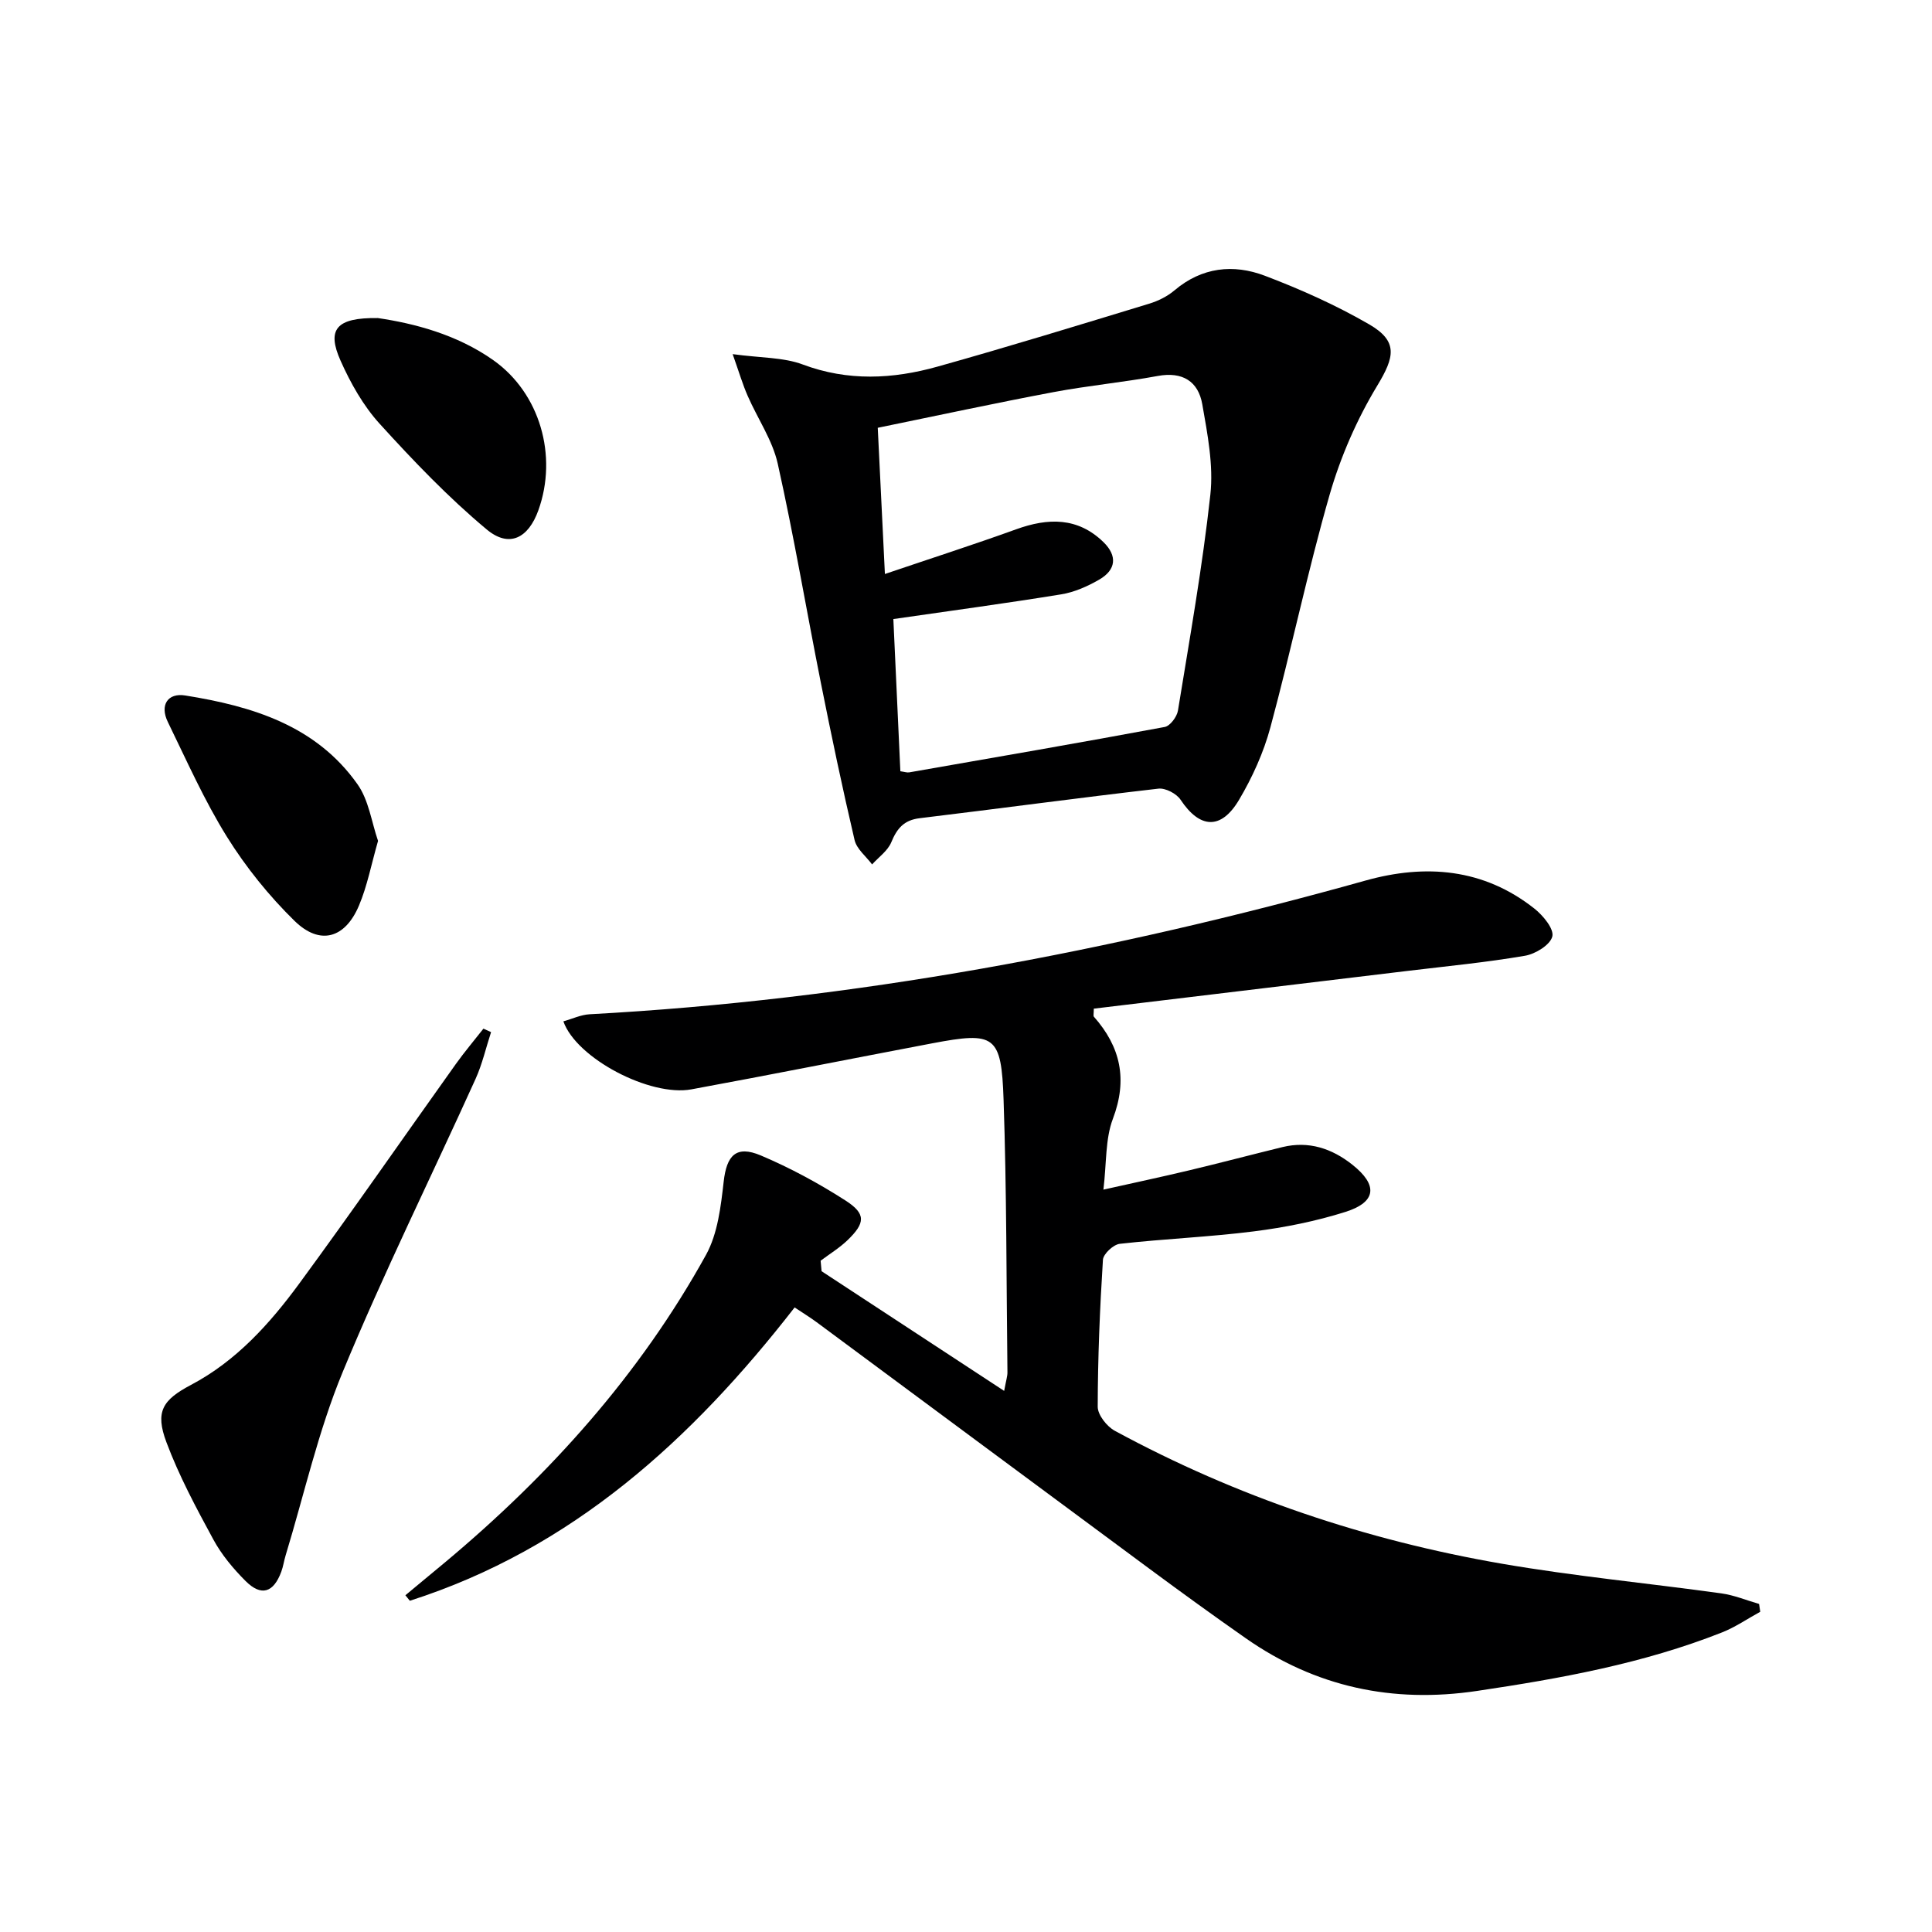
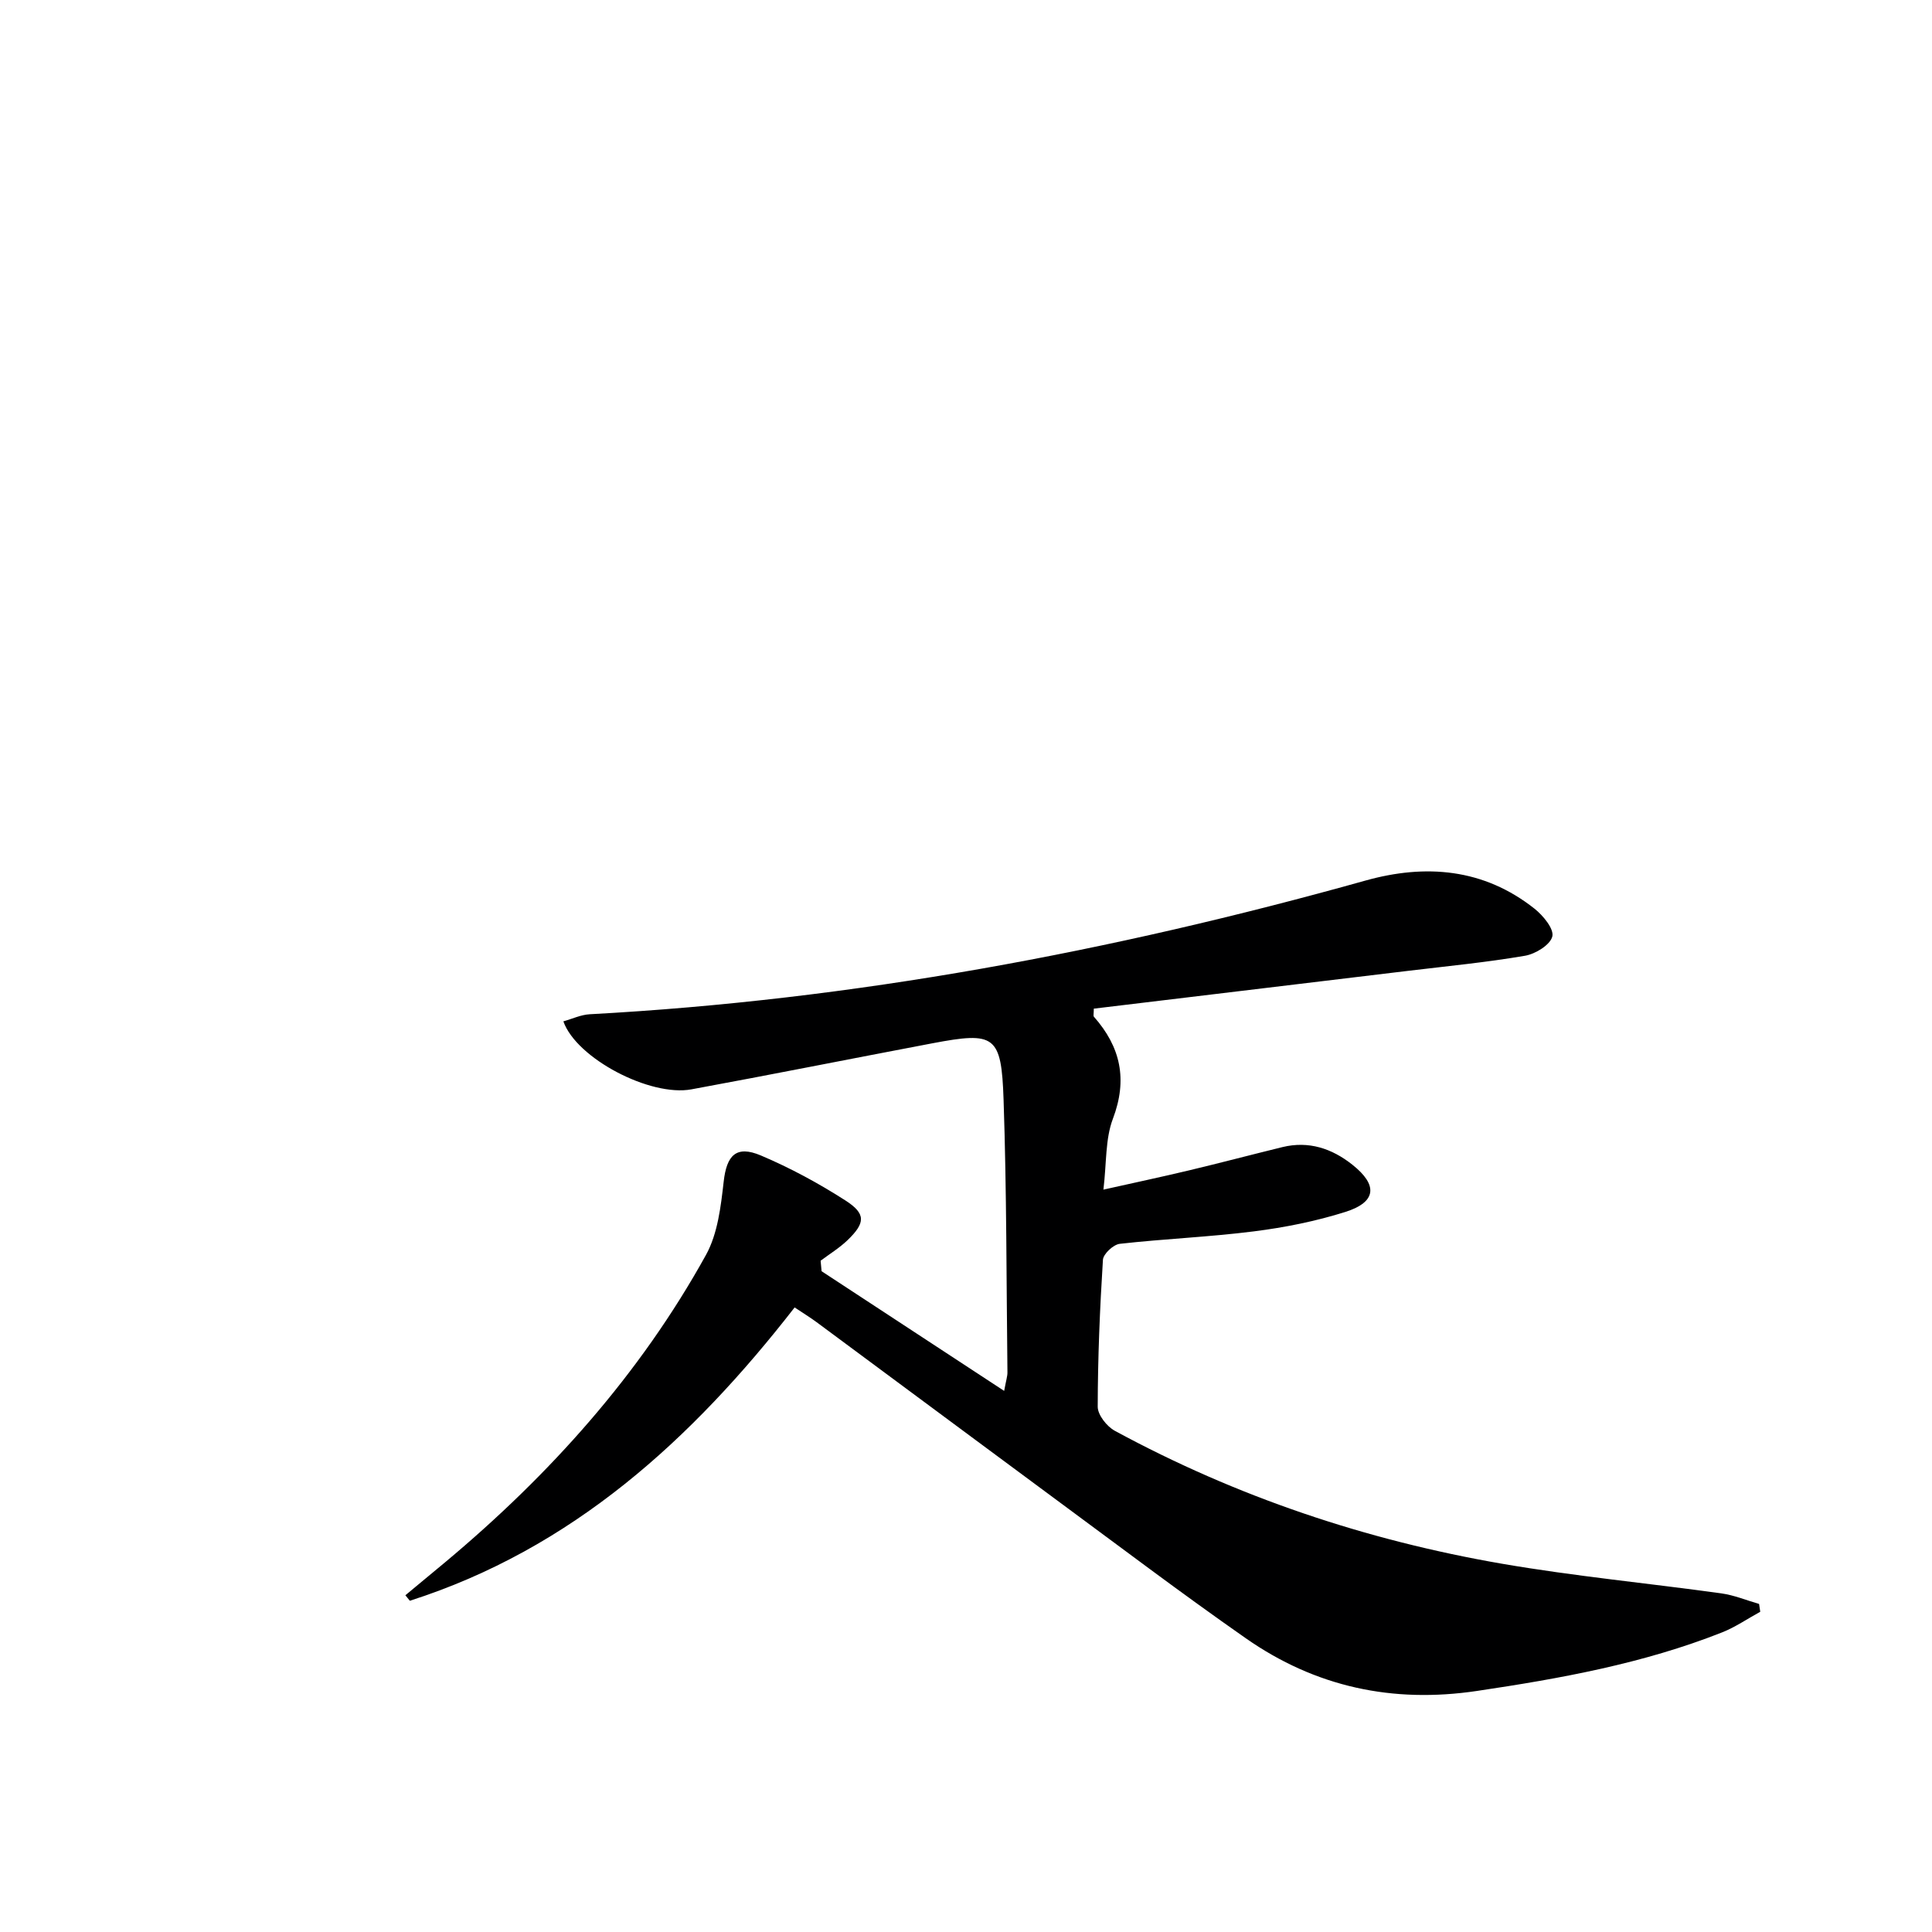
<svg xmlns="http://www.w3.org/2000/svg" enable-background="new 0 0 400 400" viewBox="0 0 400 400">
  <path d="m364.44 333.7c-2.64 1.44-5.16 3.19-7.93 4.28-16.32 6.45-33.44 9.54-50.71 12.11-17.45 2.6-33.42-.8-47.88-10.91-6.68-4.67-13.28-9.46-19.83-14.3-23.02-17.02-46-34.09-69.01-51.13-1.32-.98-2.74-1.84-4.56-3.06-21.29 27.38-46.09 49.99-79.67 60.73-.31-.38-.61-.76-.92-1.14 2.76-2.29 5.53-4.58 8.29-6.88 21.64-18.1 40.26-38.83 53.95-63.59 2.43-4.4 3.07-10.01 3.66-15.16.61-5.43 2.56-7.59 7.68-5.43 6.07 2.57 11.96 5.75 17.52 9.32 4.3 2.76 4.15 4.66.42 8.25-1.67 1.6-3.69 2.83-5.55 4.23.07.72.13 1.45.2 2.17 12.35 8.1 24.7 16.2 37.8 24.78.42-2.28.69-3.06.68-3.83-.22-18.81-.16-37.64-.8-56.44-.45-13.4-1.8-14.15-14.78-11.69-16.62 3.15-33.22 6.47-49.86 9.53-8.55 1.57-23.81-6.42-26.5-14.08 1.83-.51 3.62-1.37 5.45-1.47 54.62-2.95 108.02-12.96 160.62-27.68 12.43-3.48 24.46-2.52 34.99 5.82 1.78 1.41 4.08 4.2 3.69 5.76-.43 1.74-3.49 3.62-5.66 3.99-8 1.37-16.1 2.15-24.17 3.12-21.72 2.62-43.43 5.23-65.1 7.83 0 1.06-.14 1.5.02 1.67 5.54 6.27 7.01 13 3.93 21.14-1.59 4.19-1.29 9.1-1.96 14.66 6.3-1.41 12.04-2.63 17.74-3.99 6.46-1.54 12.88-3.24 19.34-4.82 5.43-1.32 10.22.29 14.44 3.63 5.36 4.24 5.02 7.75-1.41 9.79-6.13 1.94-12.55 3.22-18.94 4.03-9.22 1.17-18.55 1.54-27.79 2.58-1.32.15-3.41 2.1-3.48 3.31-.64 10.13-1.06 20.28-1.08 30.42 0 1.69 1.89 4.09 3.54 4.98 25.18 13.66 52.03 22.67 80.2 27.53 15.03 2.59 30.26 4.03 45.37 6.13 2.66.37 5.22 1.44 7.82 2.19.07.57.16 1.09.24 1.62z" fill="#000001" />
-   <path d="m151.69 73.32c5.86.8 10.49.64 14.5 2.14 9.37 3.51 18.64 3.04 27.89.45 14.68-4.11 29.25-8.59 43.83-13.03 1.87-.57 3.78-1.51 5.26-2.77 5.68-4.81 12.19-5.49 18.7-3.02 7.41 2.81 14.73 6.09 21.58 10.05 6.08 3.52 5.28 6.78 1.7 12.7-4.22 6.98-7.6 14.73-9.86 22.57-4.58 15.92-7.95 32.19-12.27 48.19-1.41 5.22-3.73 10.34-6.49 15-3.74 6.3-8.14 5.95-12.11-.03-.84-1.26-3.11-2.45-4.57-2.29-16.49 1.9-32.95 4.13-49.43 6.12-3.27.39-4.71 2.12-5.89 4.98-.73 1.77-2.61 3.08-3.97 4.59-1.25-1.67-3.19-3.18-3.63-5.05-2.53-10.8-4.81-21.67-6.98-32.55-3.01-15.12-5.57-30.34-8.93-45.38-1.1-4.9-4.18-9.34-6.23-14.05-1.01-2.3-1.73-4.74-3.1-8.62zm31.52 45.52c9.7-3.29 18.5-6.12 27.19-9.26 6.59-2.38 12.73-2.52 18.05 2.65 2.93 2.85 2.64 5.75-.88 7.78-2.41 1.39-5.13 2.6-7.84 3.04-11.35 1.85-22.75 3.38-34.77 5.12.45 9.77.95 20.65 1.45 31.51.86.12 1.37.31 1.84.23 17.64-3.08 35.29-6.12 52.9-9.4 1.11-.21 2.52-2.1 2.73-3.38 2.42-14.88 5.07-29.74 6.71-44.71.67-6.12-.59-12.55-1.67-18.72-.83-4.74-4.09-6.81-9.22-5.86-7.17 1.32-14.46 2-21.62 3.35-12 2.26-23.95 4.84-36.35 7.38.48 9.93.94 19.36 1.48 30.27z" fill="#000001" />
-   <path d="m101.67 213.69c-1.06 3.24-1.82 6.62-3.22 9.71-9.17 20.26-19.05 40.22-27.54 60.76-5.03 12.17-7.93 25.23-11.78 37.89-.34 1.11-.49 2.27-.89 3.35-1.61 4.36-4.15 5.17-7.39 1.94-2.56-2.56-4.98-5.46-6.69-8.62-3.55-6.54-7.1-13.16-9.7-20.11-2.39-6.36-.8-8.77 5.08-11.88 9.36-4.94 16.29-12.64 22.41-20.97 11.01-15 21.61-30.31 32.42-45.46 1.8-2.52 3.81-4.89 5.72-7.33.52.25 1.05.49 1.58.72z" fill="#000001" />
-   <path d="m78.27 174.1c-1.41 4.9-2.23 9.33-3.95 13.39-2.88 6.82-8.09 8.3-13.34 3.17-5.28-5.17-10.06-11.1-13.97-17.37-4.71-7.56-8.35-15.79-12.27-23.83-1.69-3.47-.02-6.05 3.6-5.47 13.83 2.21 27.06 6.2 35.66 18.36 2.36 3.31 2.93 7.88 4.27 11.75z" fill="#000001" />
-   <path d="m78.24 65.85c7.42 1.1 16.27 3.34 23.88 8.71 9.69 6.84 13.39 19.83 9.34 31.1-2.07 5.75-6.02 7.85-10.69 3.96-7.95-6.63-15.19-14.21-22.17-21.89-3.39-3.73-6.01-8.39-8.08-13.03-2.9-6.49-.96-8.97 7.72-8.85z" fill="#000001" />
</svg>